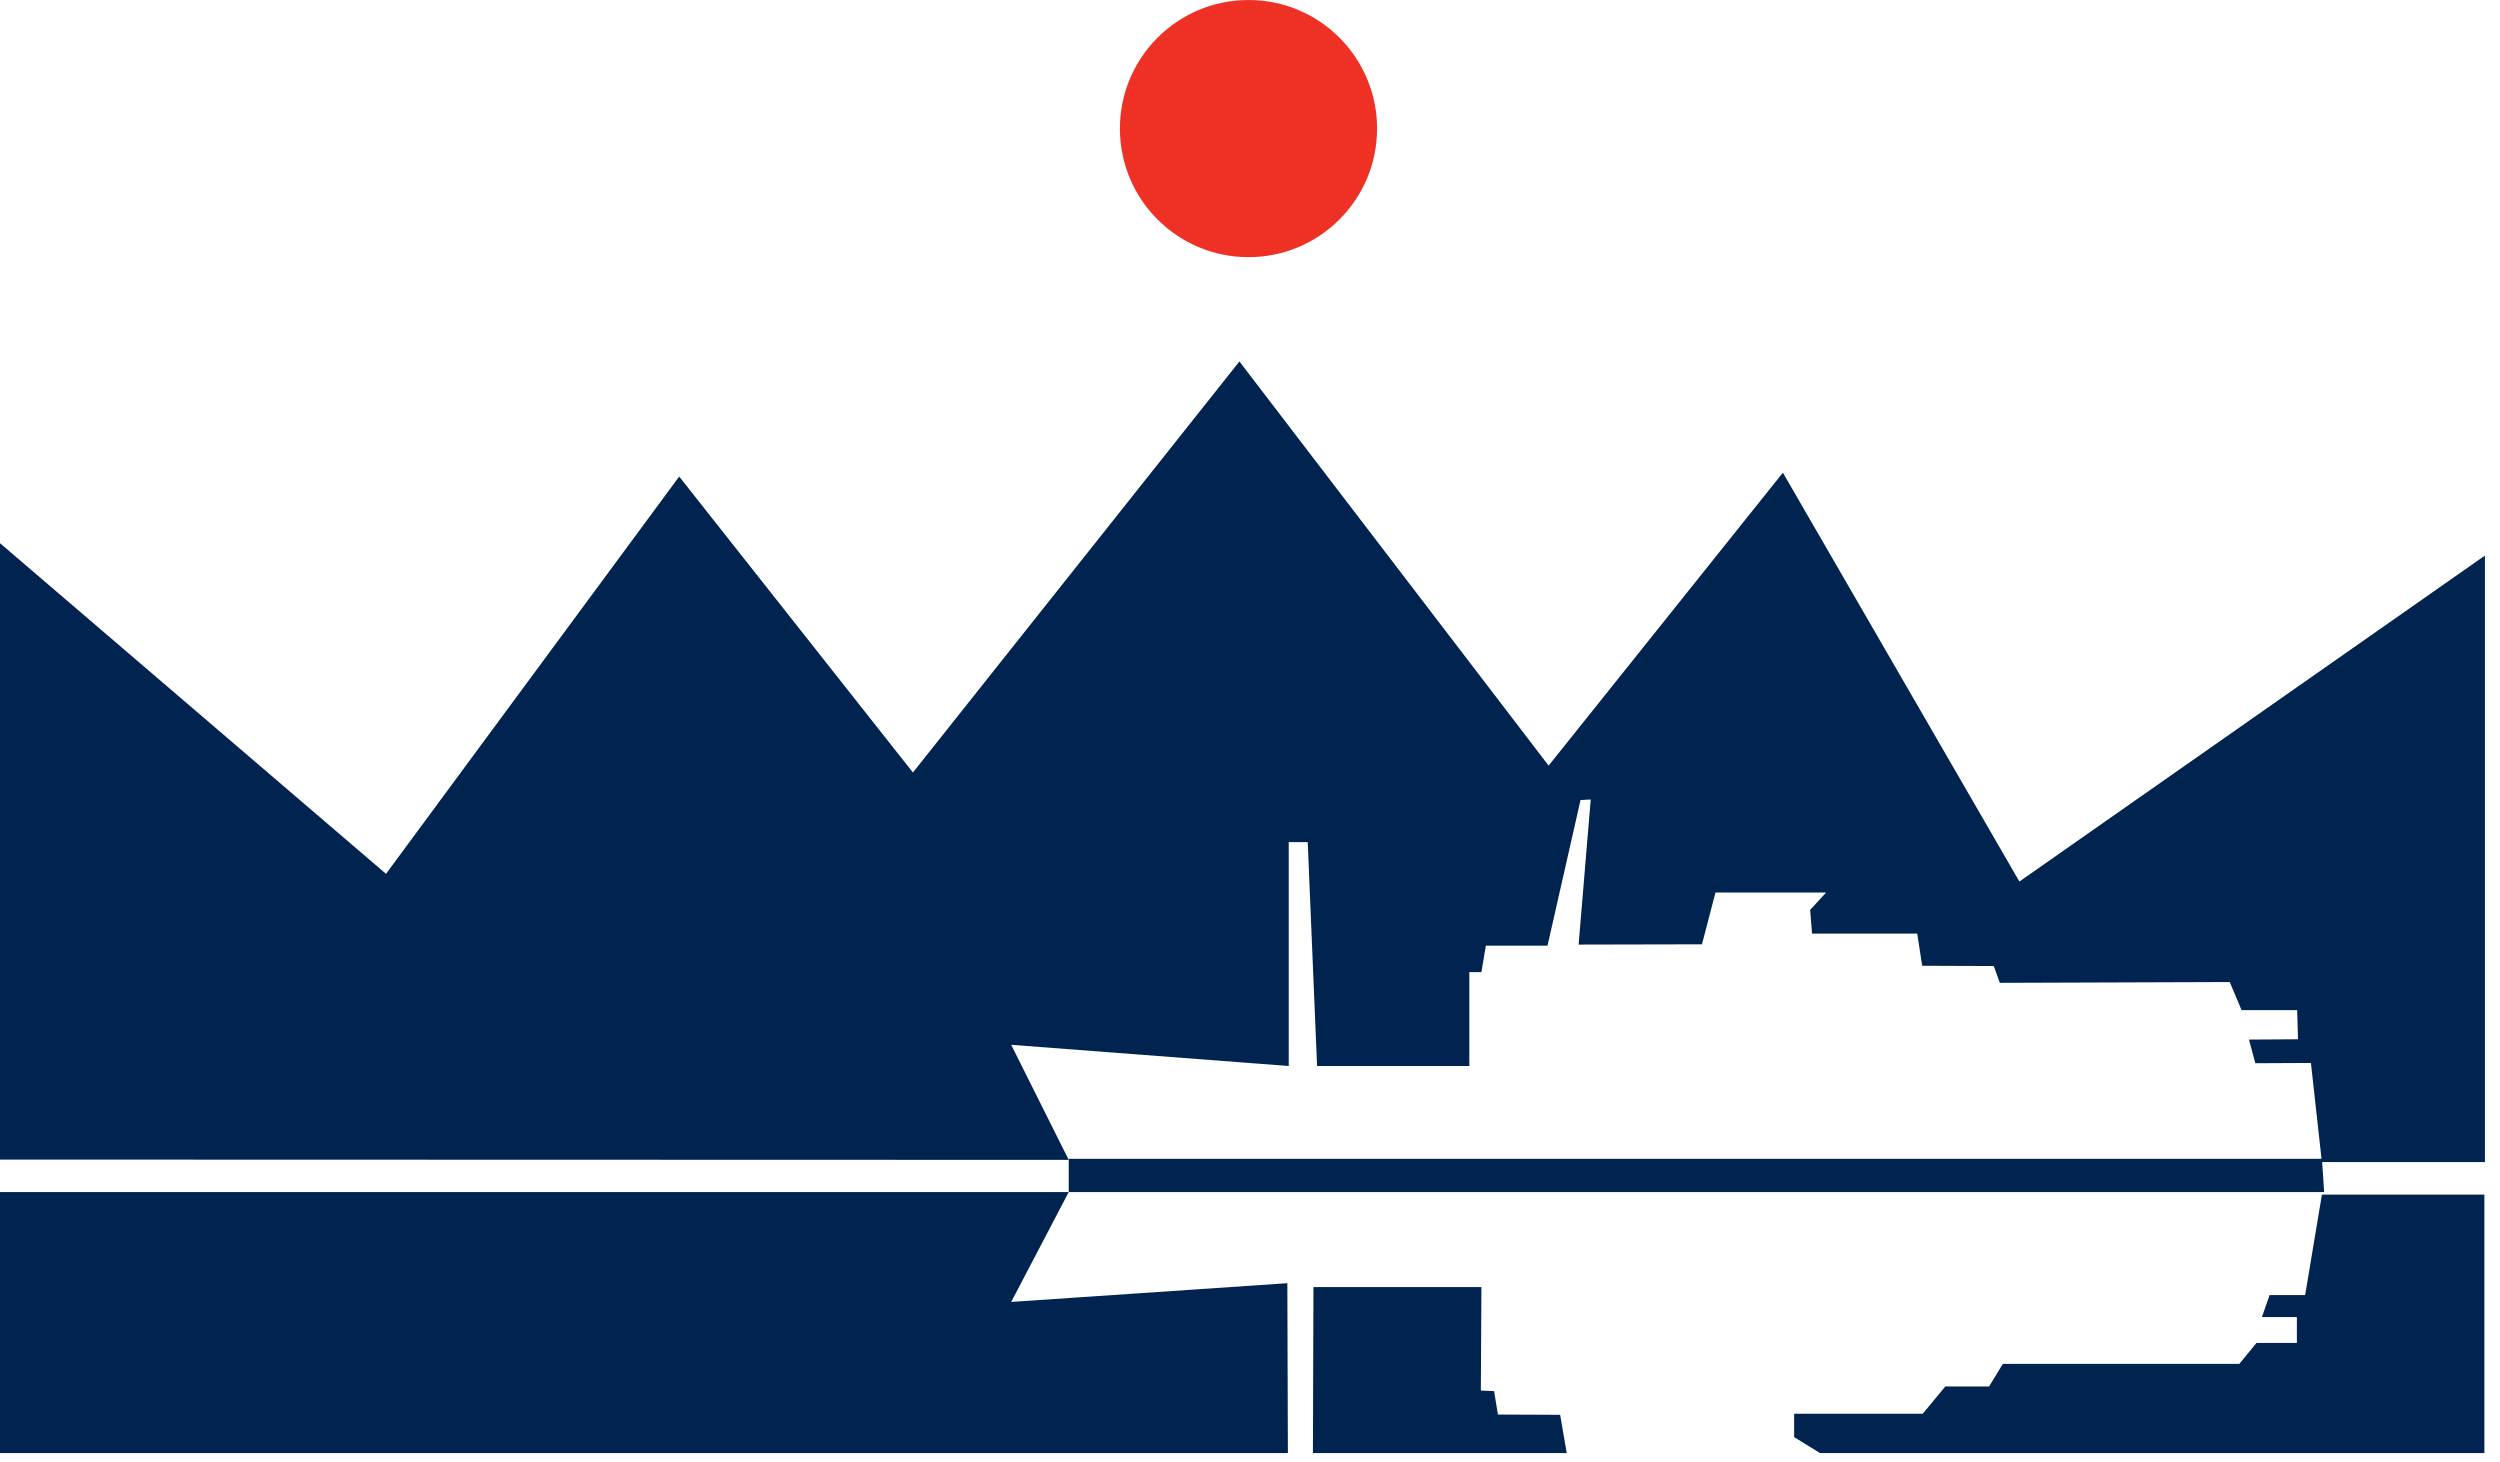
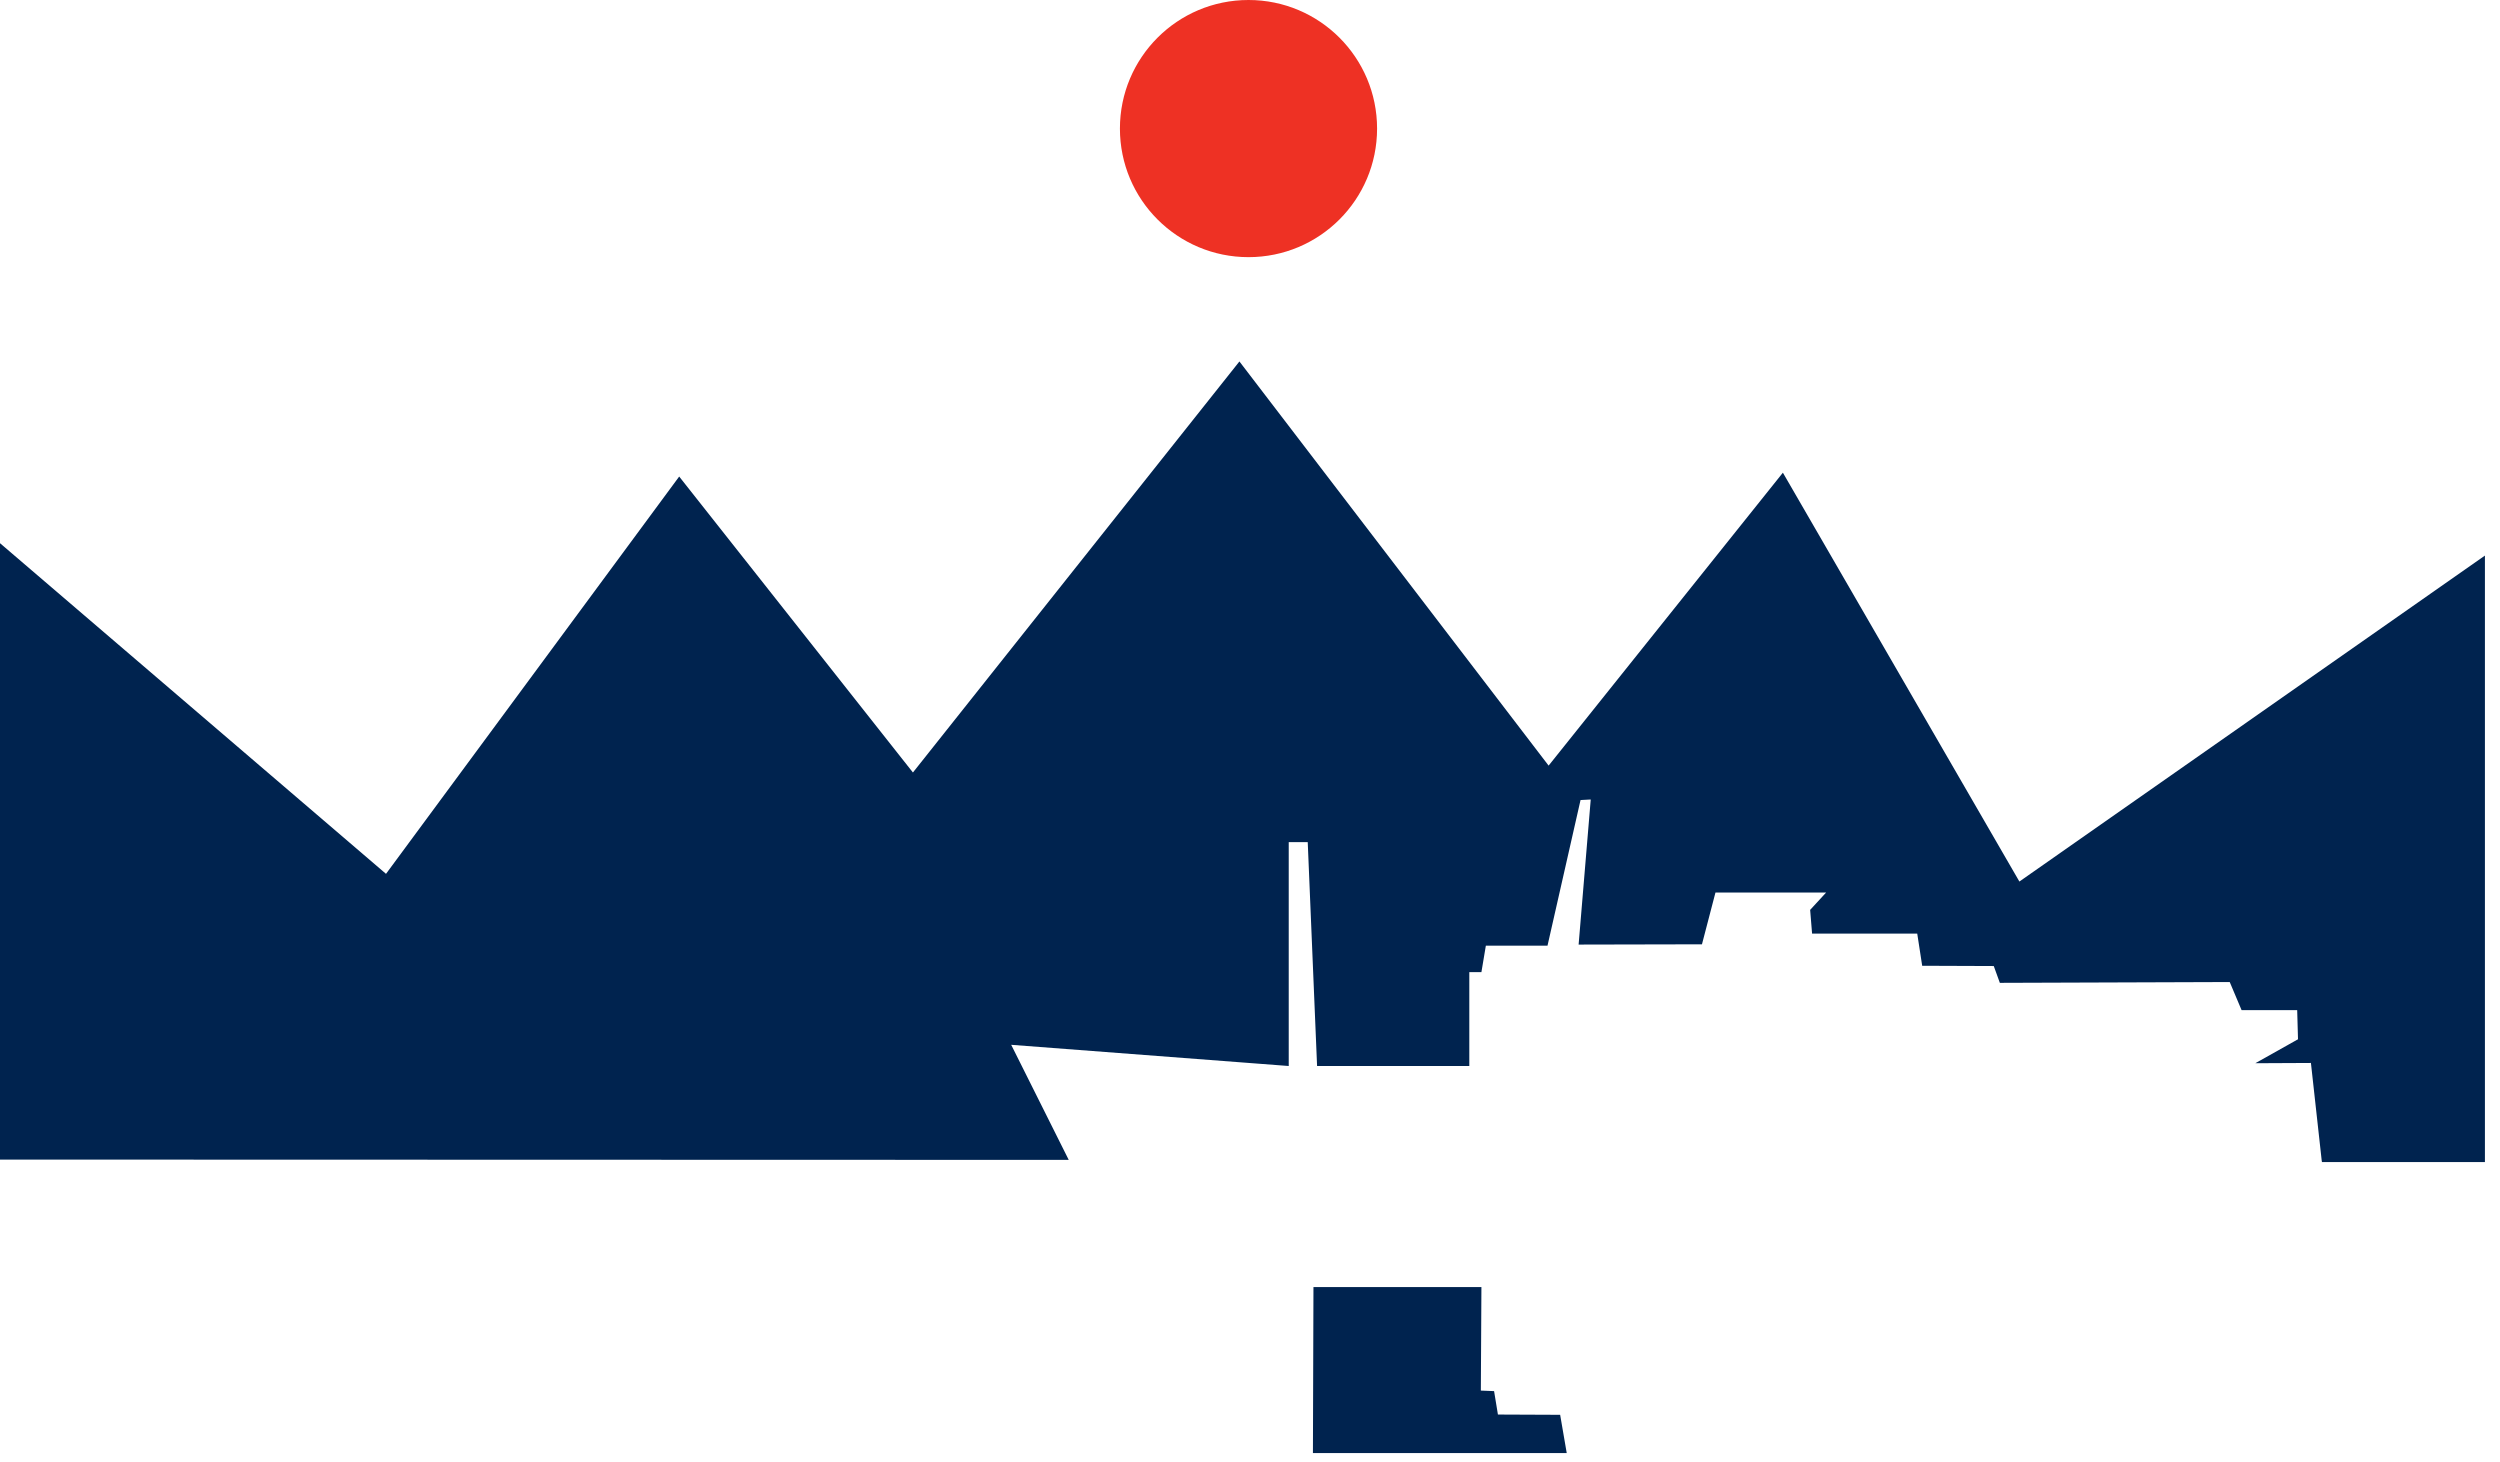
<svg xmlns="http://www.w3.org/2000/svg" width="65" height="38" viewBox="0 0 65 38" fill="none">
-   <path d="M60.37 31.059L59.934 33.671H59.01L58.81 34.244H59.719V34.917H58.667L58.223 35.461H52.074L51.716 36.048H50.578L49.991 36.757H46.648V37.365L47.321 37.78H64.594V31.059H60.37Z" fill="#00234F" />
-   <path d="M60.371 30.214H64.608V14.445L52.504 22.92L46.355 12.29L40.264 19.906L32.225 9.398L23.736 20.085L17.659 12.39L10.036 22.72L0 14.123V30.149L27.787 30.157L26.291 27.165L33.507 27.716V21.896H34.001L34.244 27.716H38.202V25.275H38.517L38.632 24.588H40.235L41.094 20.801L41.359 20.787L41.044 24.559L44.251 24.552L44.602 23.206H47.479L47.064 23.657L47.114 24.273H49.848L49.977 25.11L51.838 25.117L51.996 25.554L57.973 25.533L58.281 26.263H59.727L59.748 27.021L58.474 27.029L58.638 27.644L60.084 27.637L60.364 30.171" fill="#00234F" />
-   <path d="M0 30.994V37.78H33.485L33.471 33.363L26.291 33.85L27.787 30.994H0Z" fill="#00234F" />
+   <path d="M60.371 30.214H64.608V14.445L52.504 22.92L46.355 12.29L40.264 19.906L32.225 9.398L23.736 20.085L17.659 12.39L10.036 22.72L0 14.123V30.149L27.787 30.157L26.291 27.165L33.507 27.716V21.896H34.001L34.244 27.716H38.202V25.275H38.517L38.632 24.588H40.235L41.094 20.801L41.359 20.787L41.044 24.559L44.251 24.552L44.602 23.206H47.479L47.064 23.657L47.114 24.273H49.848L49.977 25.11L51.838 25.117L51.996 25.554L57.973 25.533L58.281 26.263H59.727L59.748 27.021L58.638 27.644L60.084 27.637L60.364 30.171" fill="#00234F" />
  <path d="M34.15 33.464L34.136 37.78H40.735L40.564 36.785L38.946 36.778L38.846 36.169L38.502 36.155L38.517 33.464H34.15Z" fill="#00234F" />
  <path d="M32.461 6.686C34.308 6.686 35.804 5.19 35.804 3.343C35.804 1.496 34.308 0 32.461 0C30.614 0 29.118 1.496 29.118 3.343C29.118 5.19 30.614 6.686 32.461 6.686Z" fill="#EE3124" />
-   <path d="M27.787 30.128V30.994H60.428L60.37 30.128H27.787Z" fill="#00234F" />
</svg>